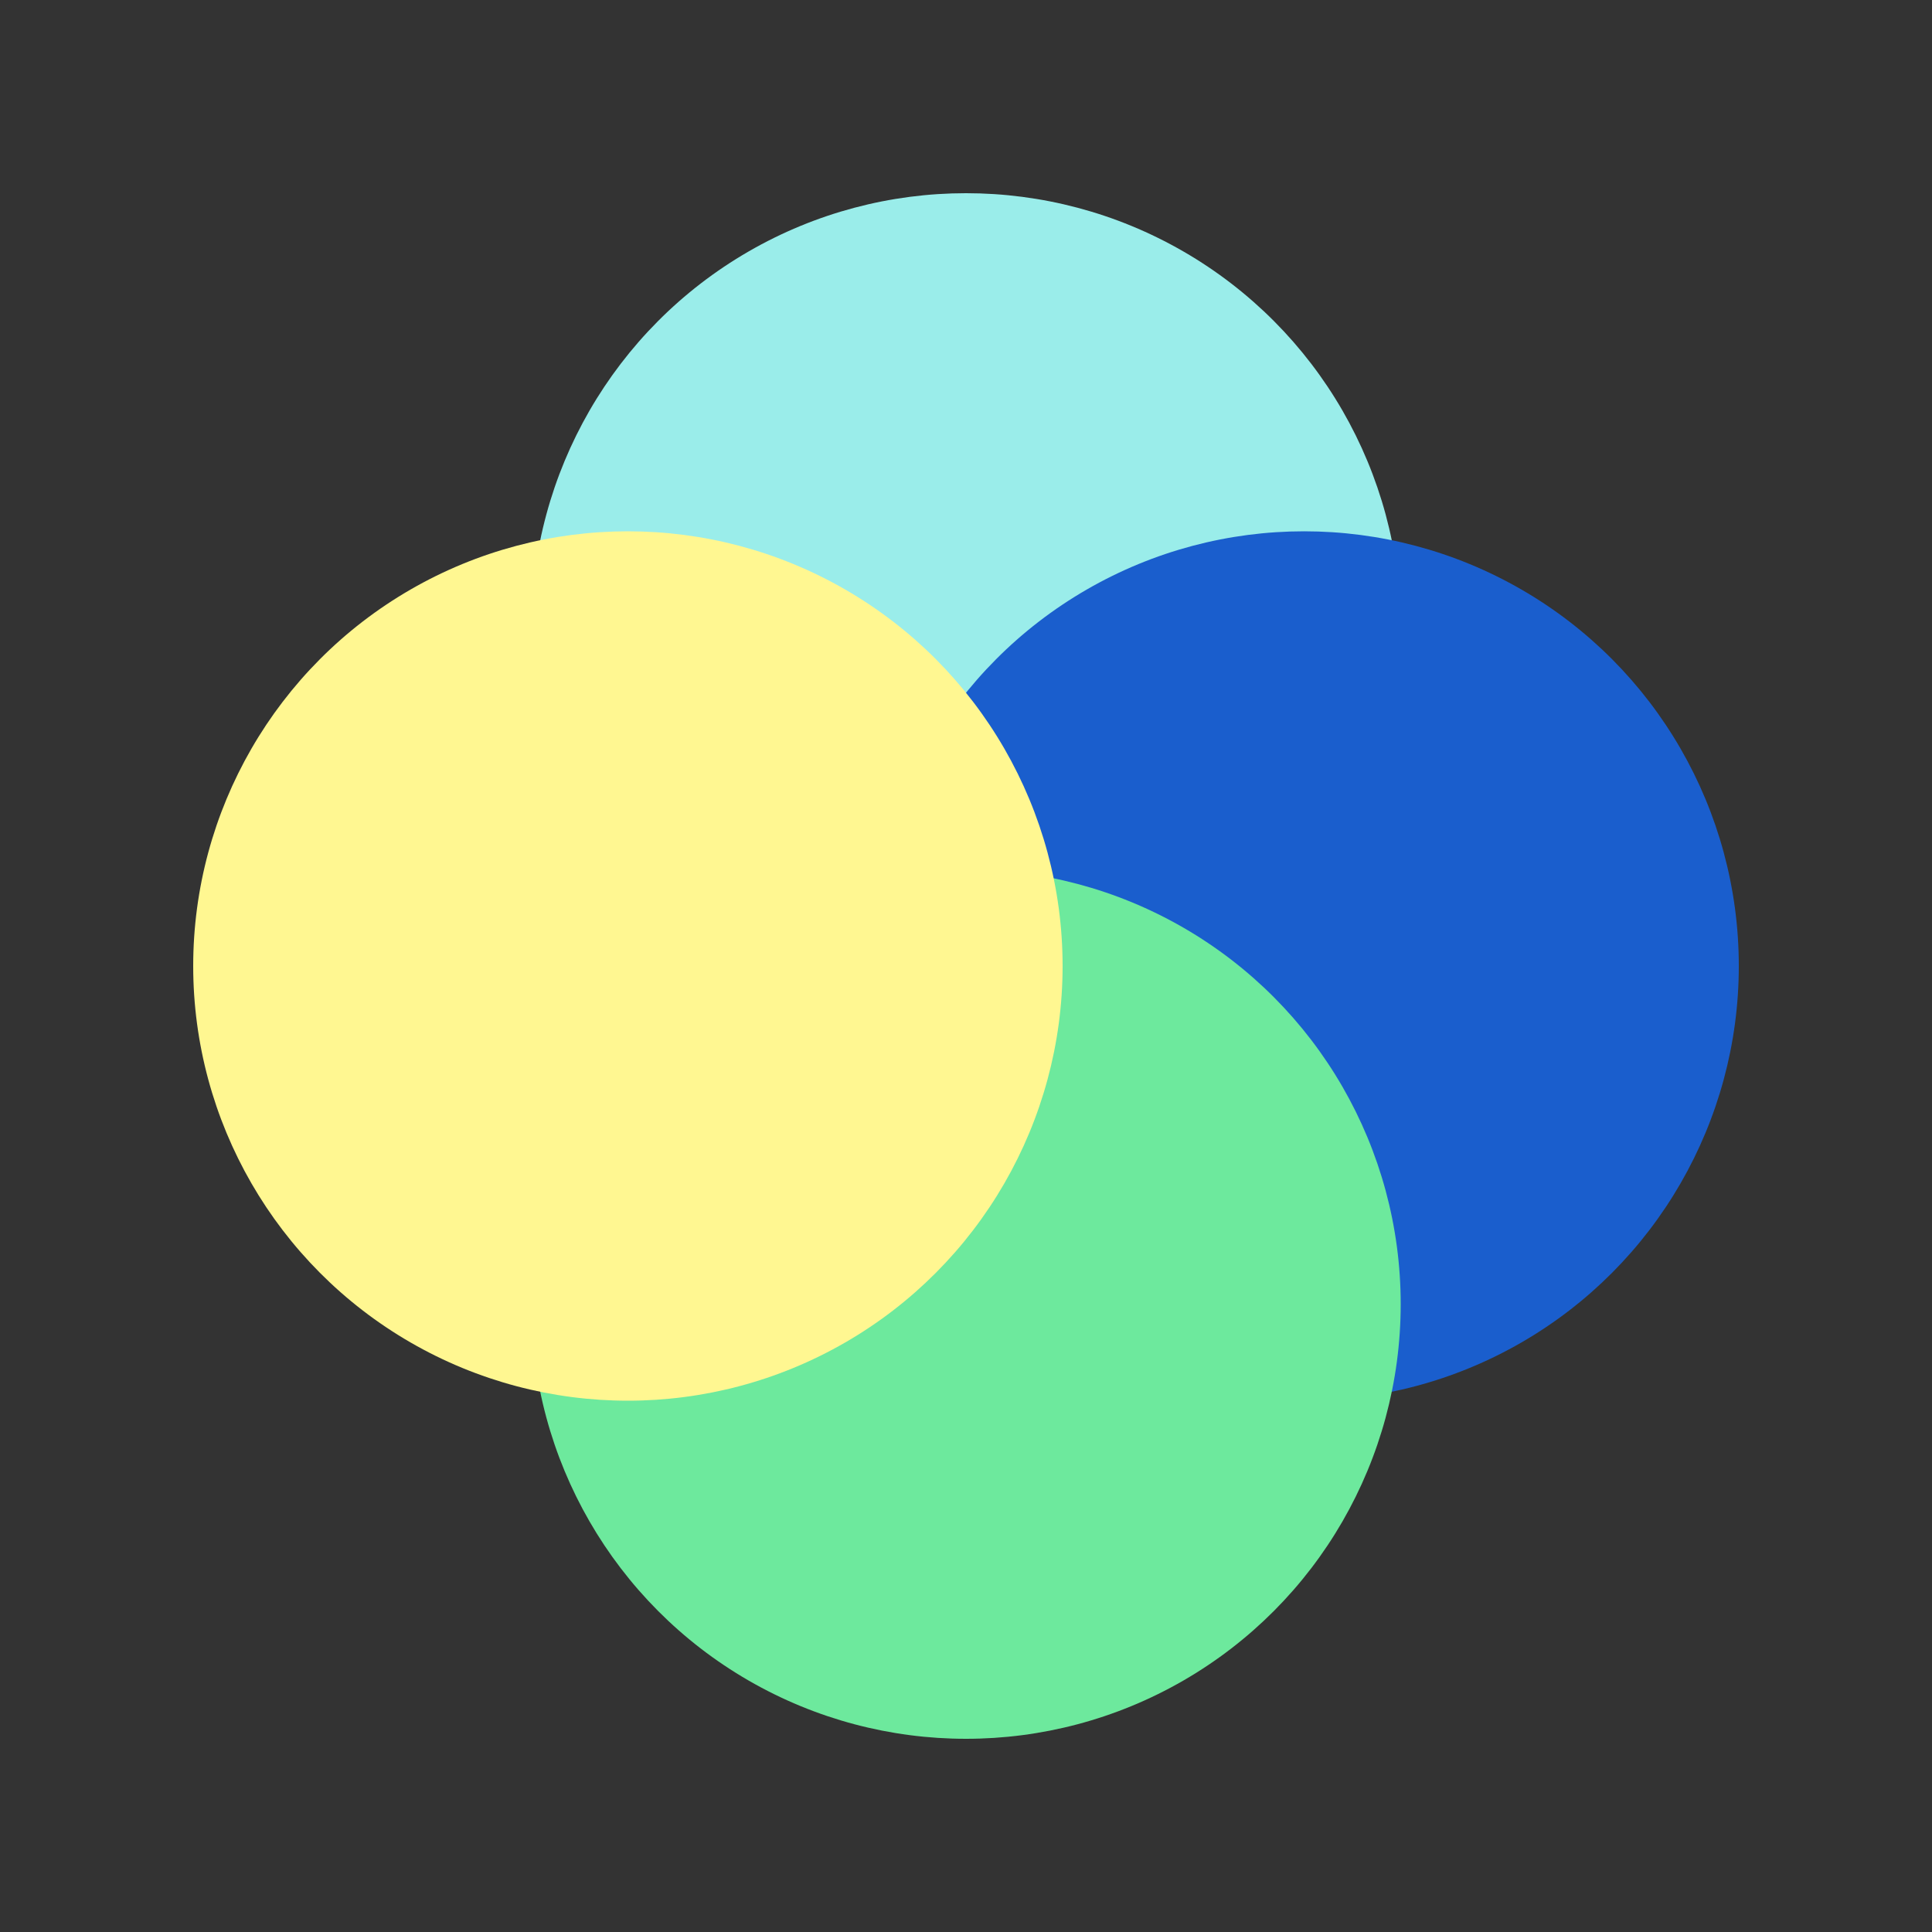
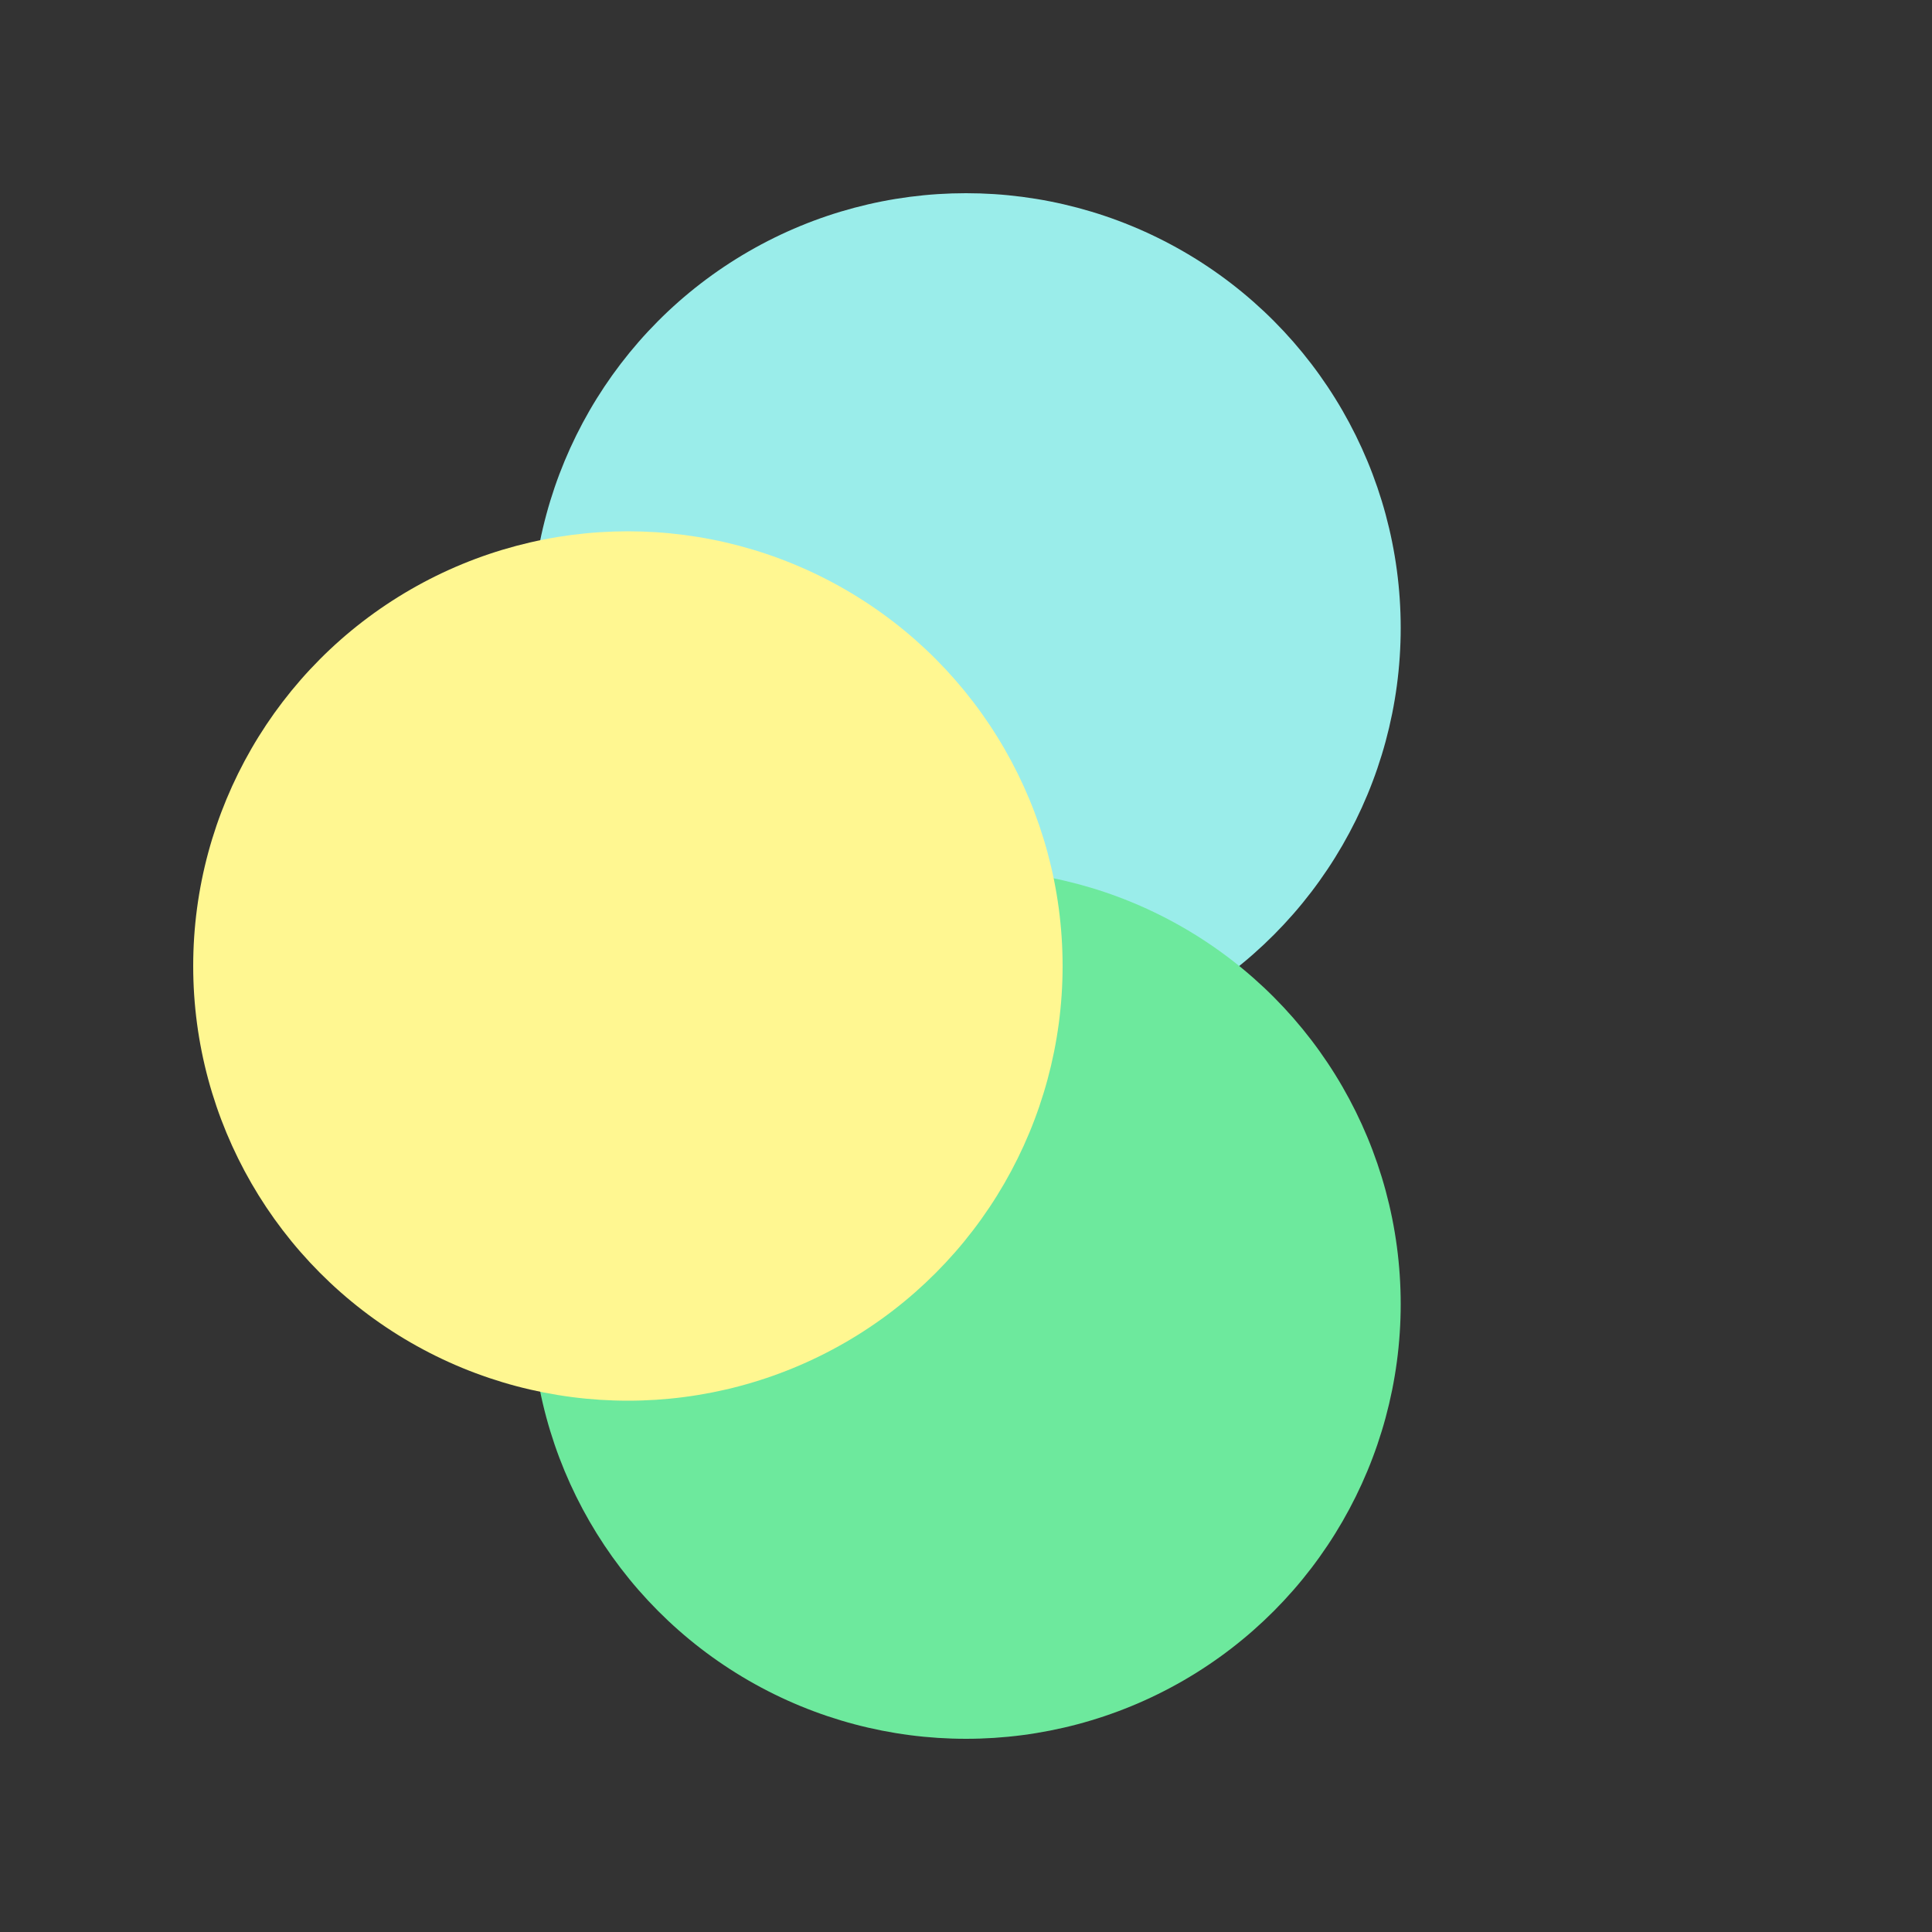
<svg xmlns="http://www.w3.org/2000/svg" width="40" height="40" viewBox="0 0 40 40" fill="none">
  <rect x="0" y="0" width="40" height="40" fill="#333333" stroke="none" />
  <circle cx="20" cy="13" r="9" fill="#9AEDEA" />
-   <circle cx="27" cy="20" r="9" fill="#1A5ECD" />
  <circle cx="20" cy="27" r="9" fill="#6DE99D" />
  <circle cx="13" cy="20" r="9" fill="#FFF791" />
</svg>